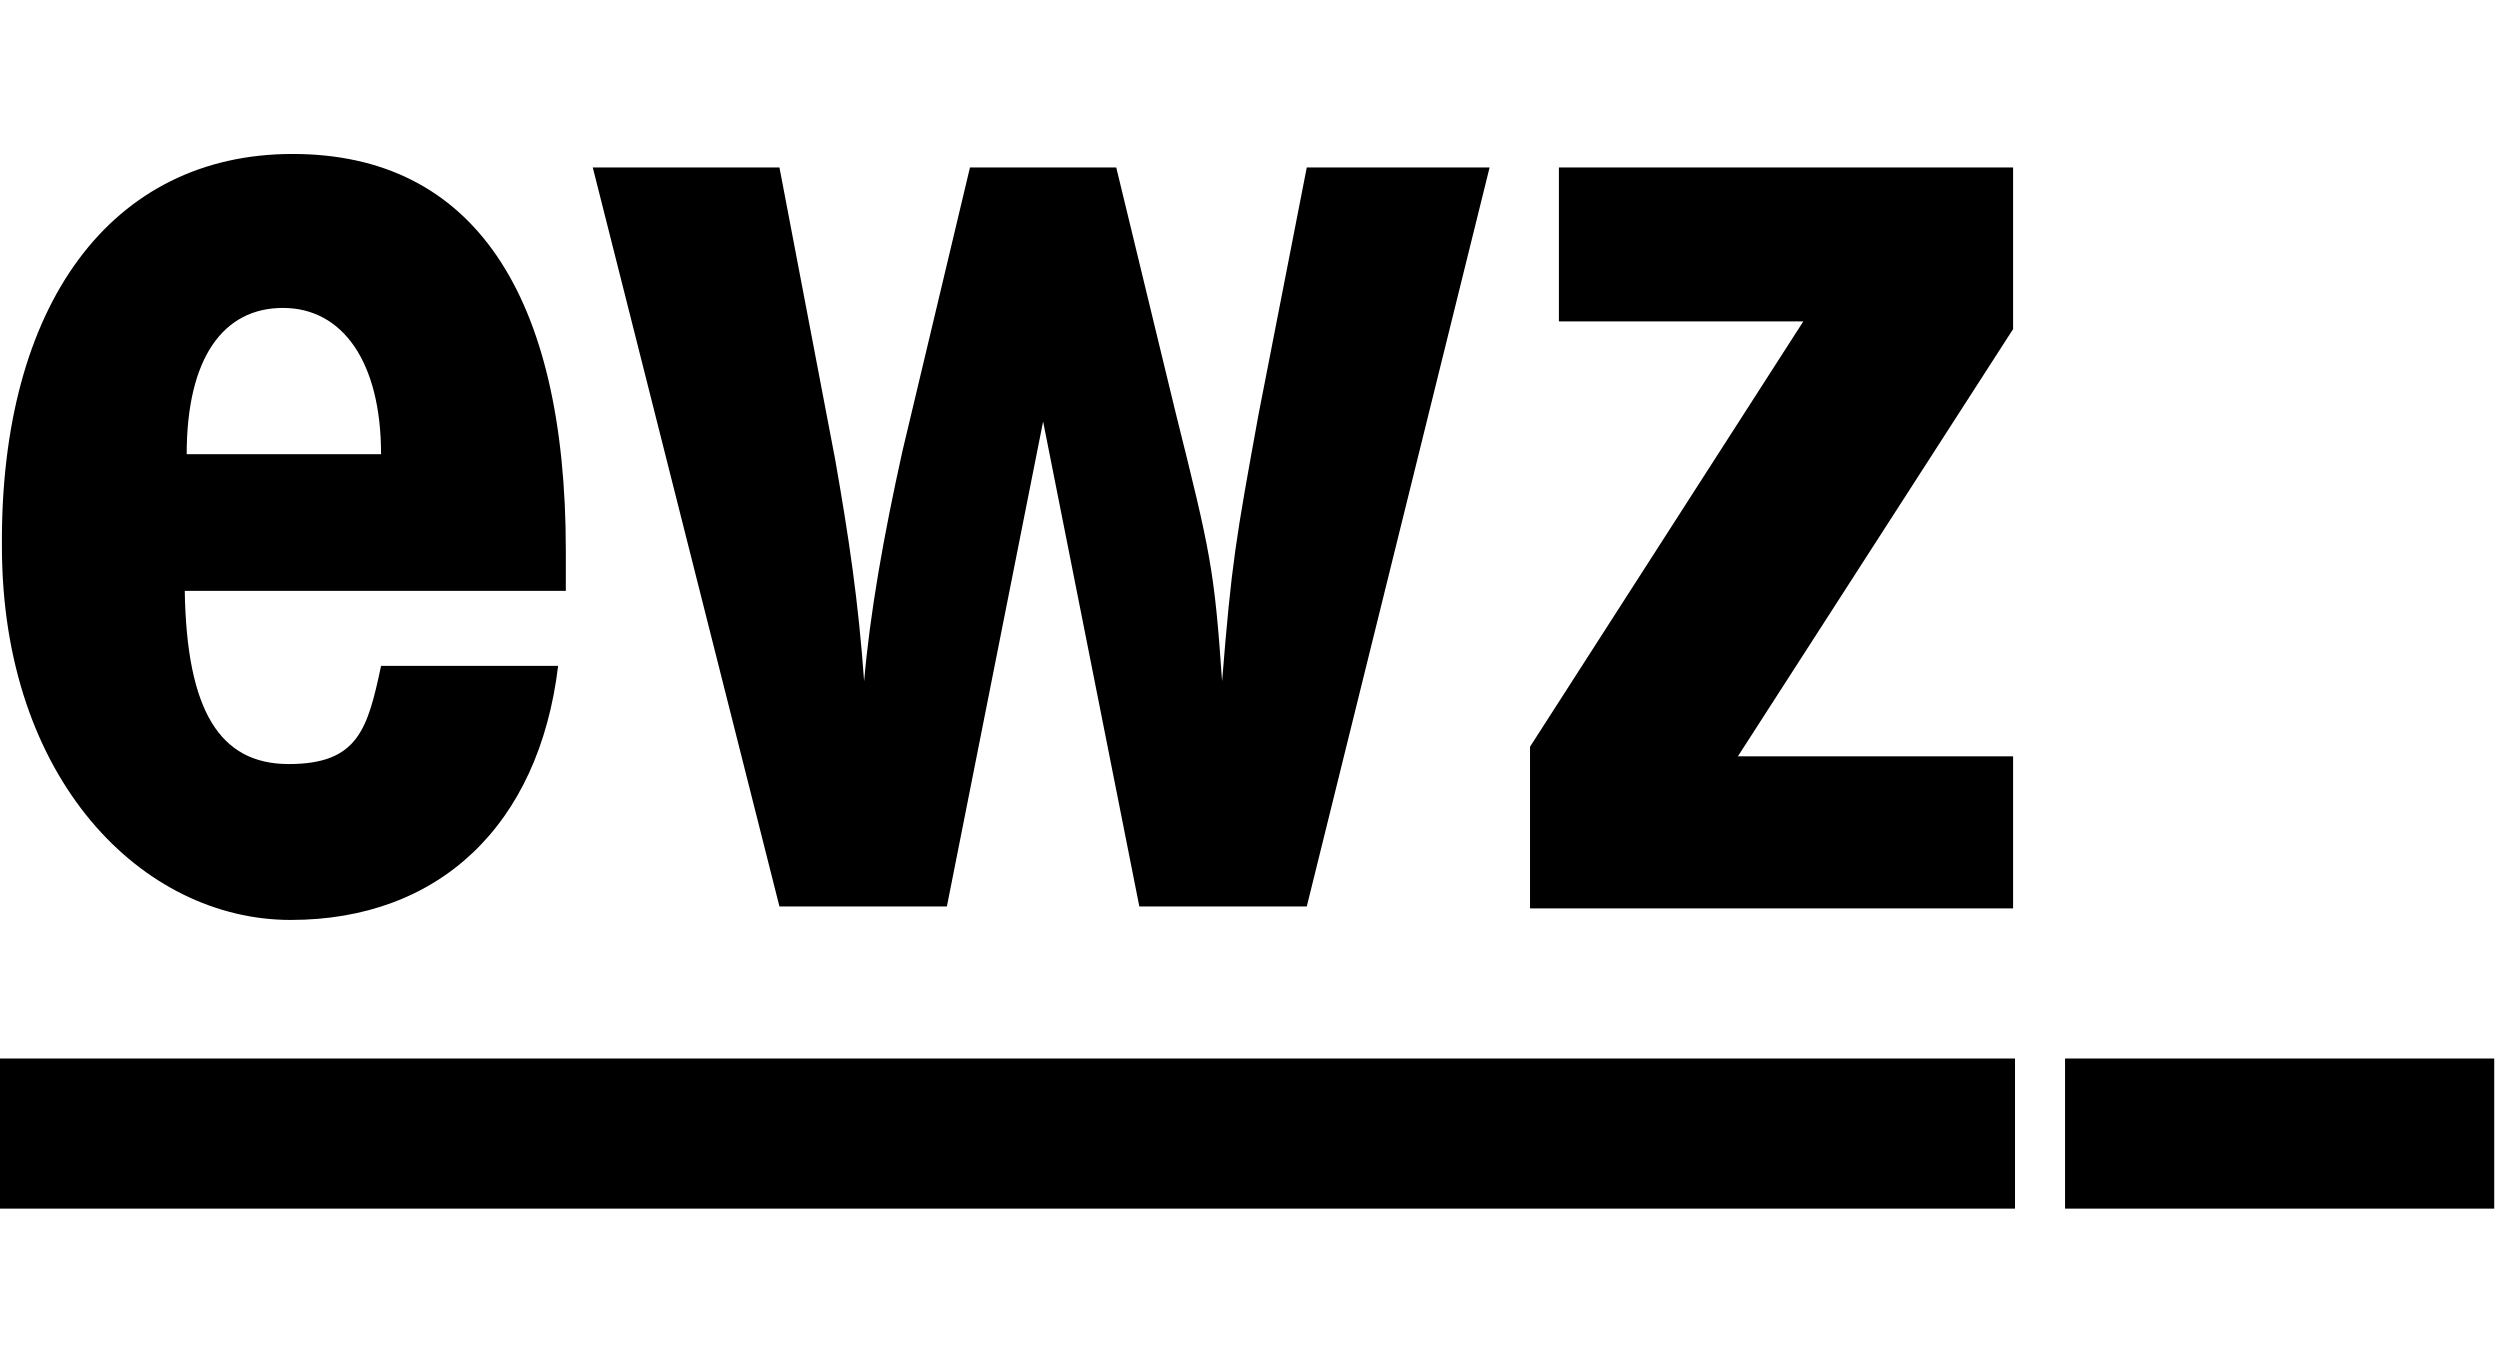
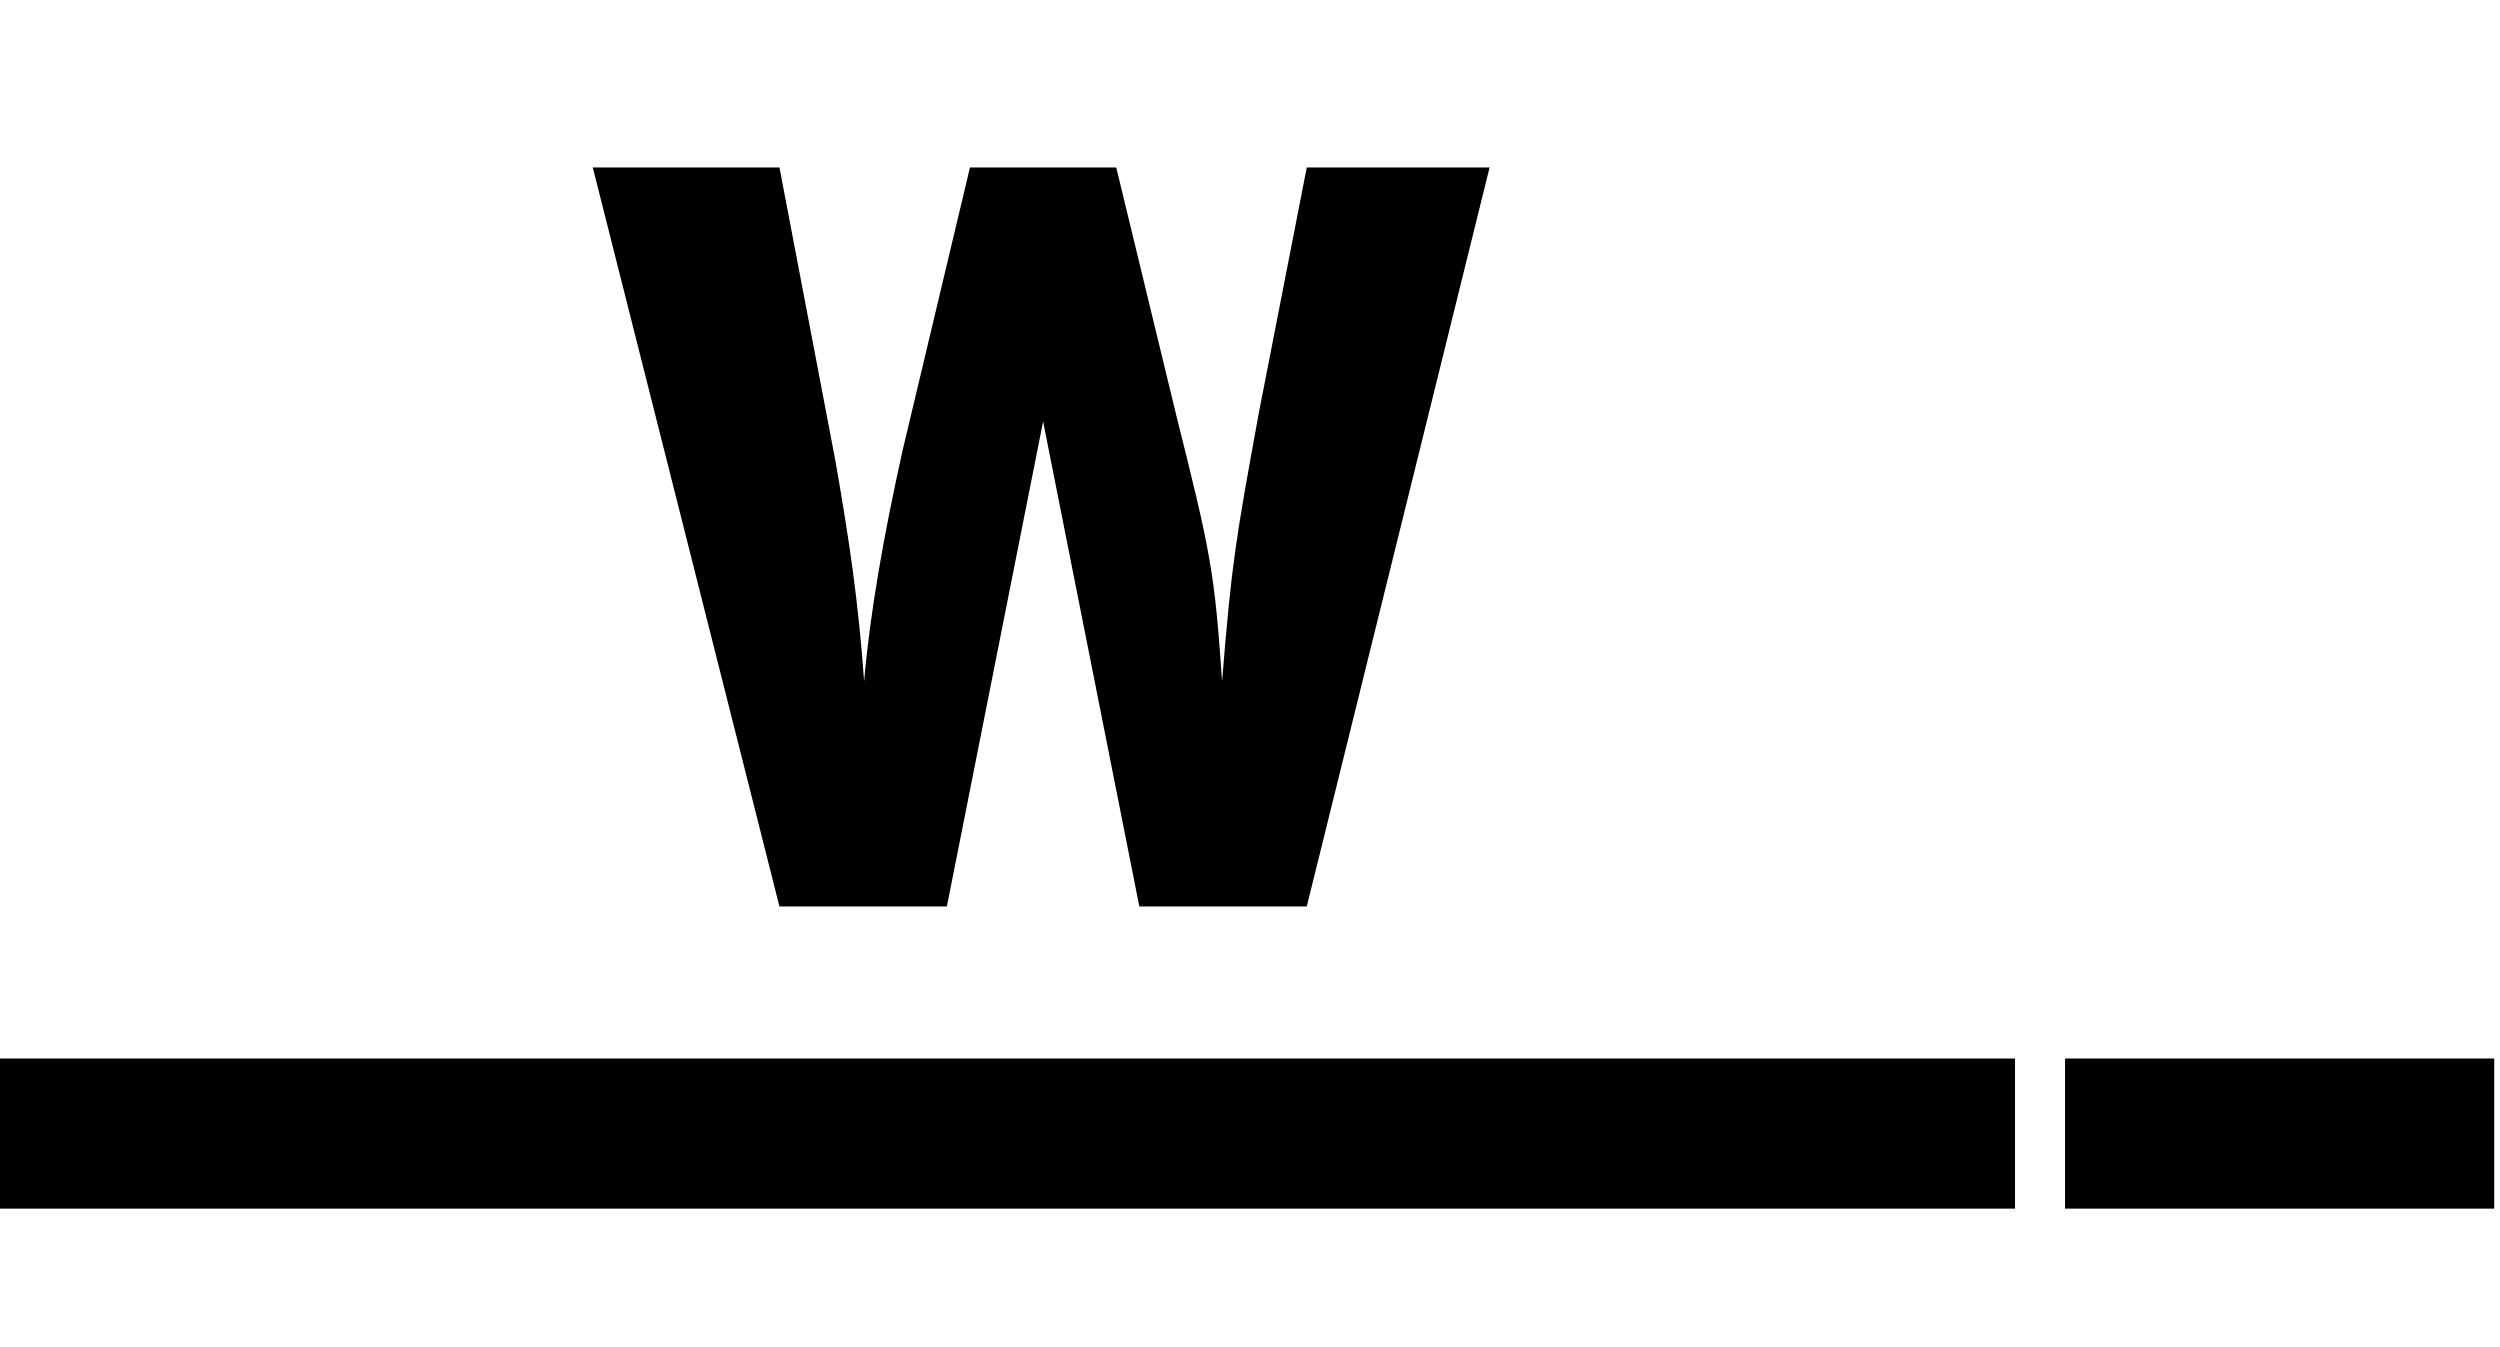
<svg xmlns="http://www.w3.org/2000/svg" id="Ebene_1" version="1.1" viewBox="0 0 129.9 70">
-   <path d="M29.3,30.7H9.6c.1,6.2,1.8,9,5.4,9s4.1-1.8,4.8-5.1h9.2c-1,8.3-6.2,13.2-13.9,13.2S.1,40.5.1,28.4C0,15.8,5.8,8,15.2,8s14.2,7.3,14.2,20.6,0,1.2,0,2.1ZM19.8,23.6c0-4.8-2-7.6-5.1-7.6s-5,2.6-5,7.6h10.1Z" />
  <path d="M40.5,8.7l2.9,15.2c.7,4,1.2,7.3,1.5,11.5.3-3.5,1-7.5,2-12l3.5-14.7h7.6l3.1,12.8c1.8,7.2,2,8.1,2.4,13.9.5-6.2.7-7.3,1.9-13.9l2.5-12.8h9.5l-9.5,38.4h-8.7l-5-25.2-5,25.2h-8.7L30.8,8.7h9.7Z" />
  <g>
    <rect y="55" width="104.7" height="7.8" />
    <rect x="107.3" y="55" width="22.3" height="7.8" />
  </g>
-   <path d="M104.6,39.3v7.9h-25.1v-8.4l14.2-22.1h-12.7v-8h23.6v8.4l-14.3,22.2h14.3Z" />
</svg>